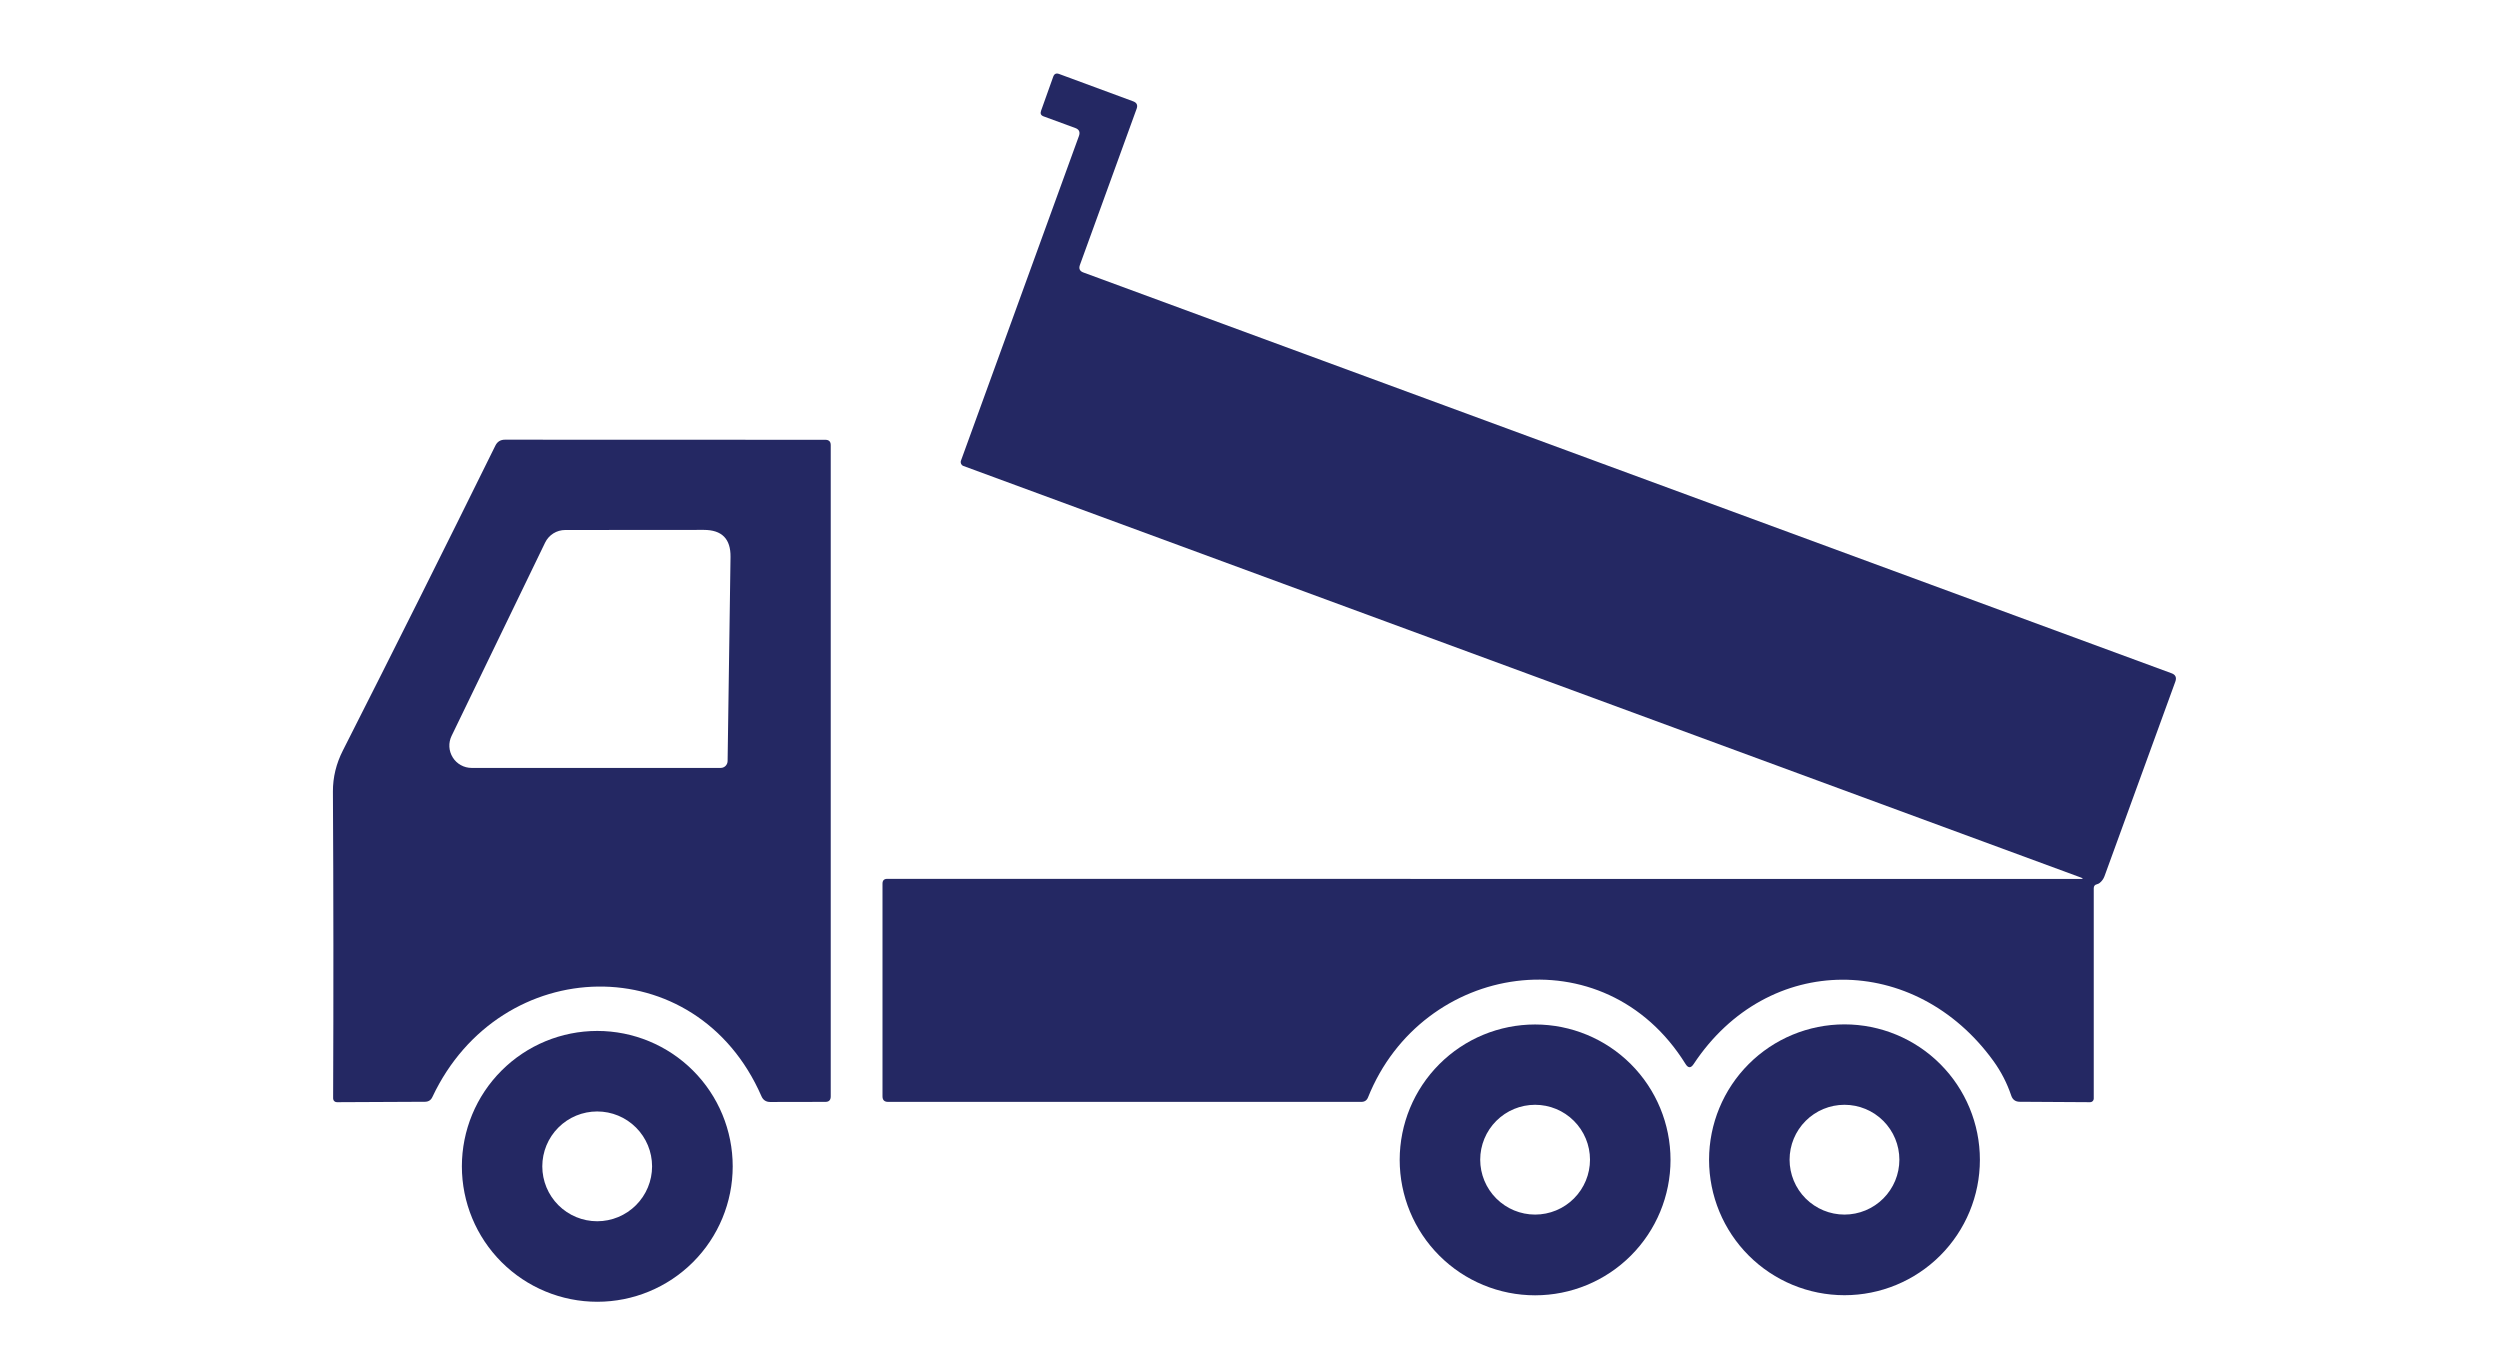
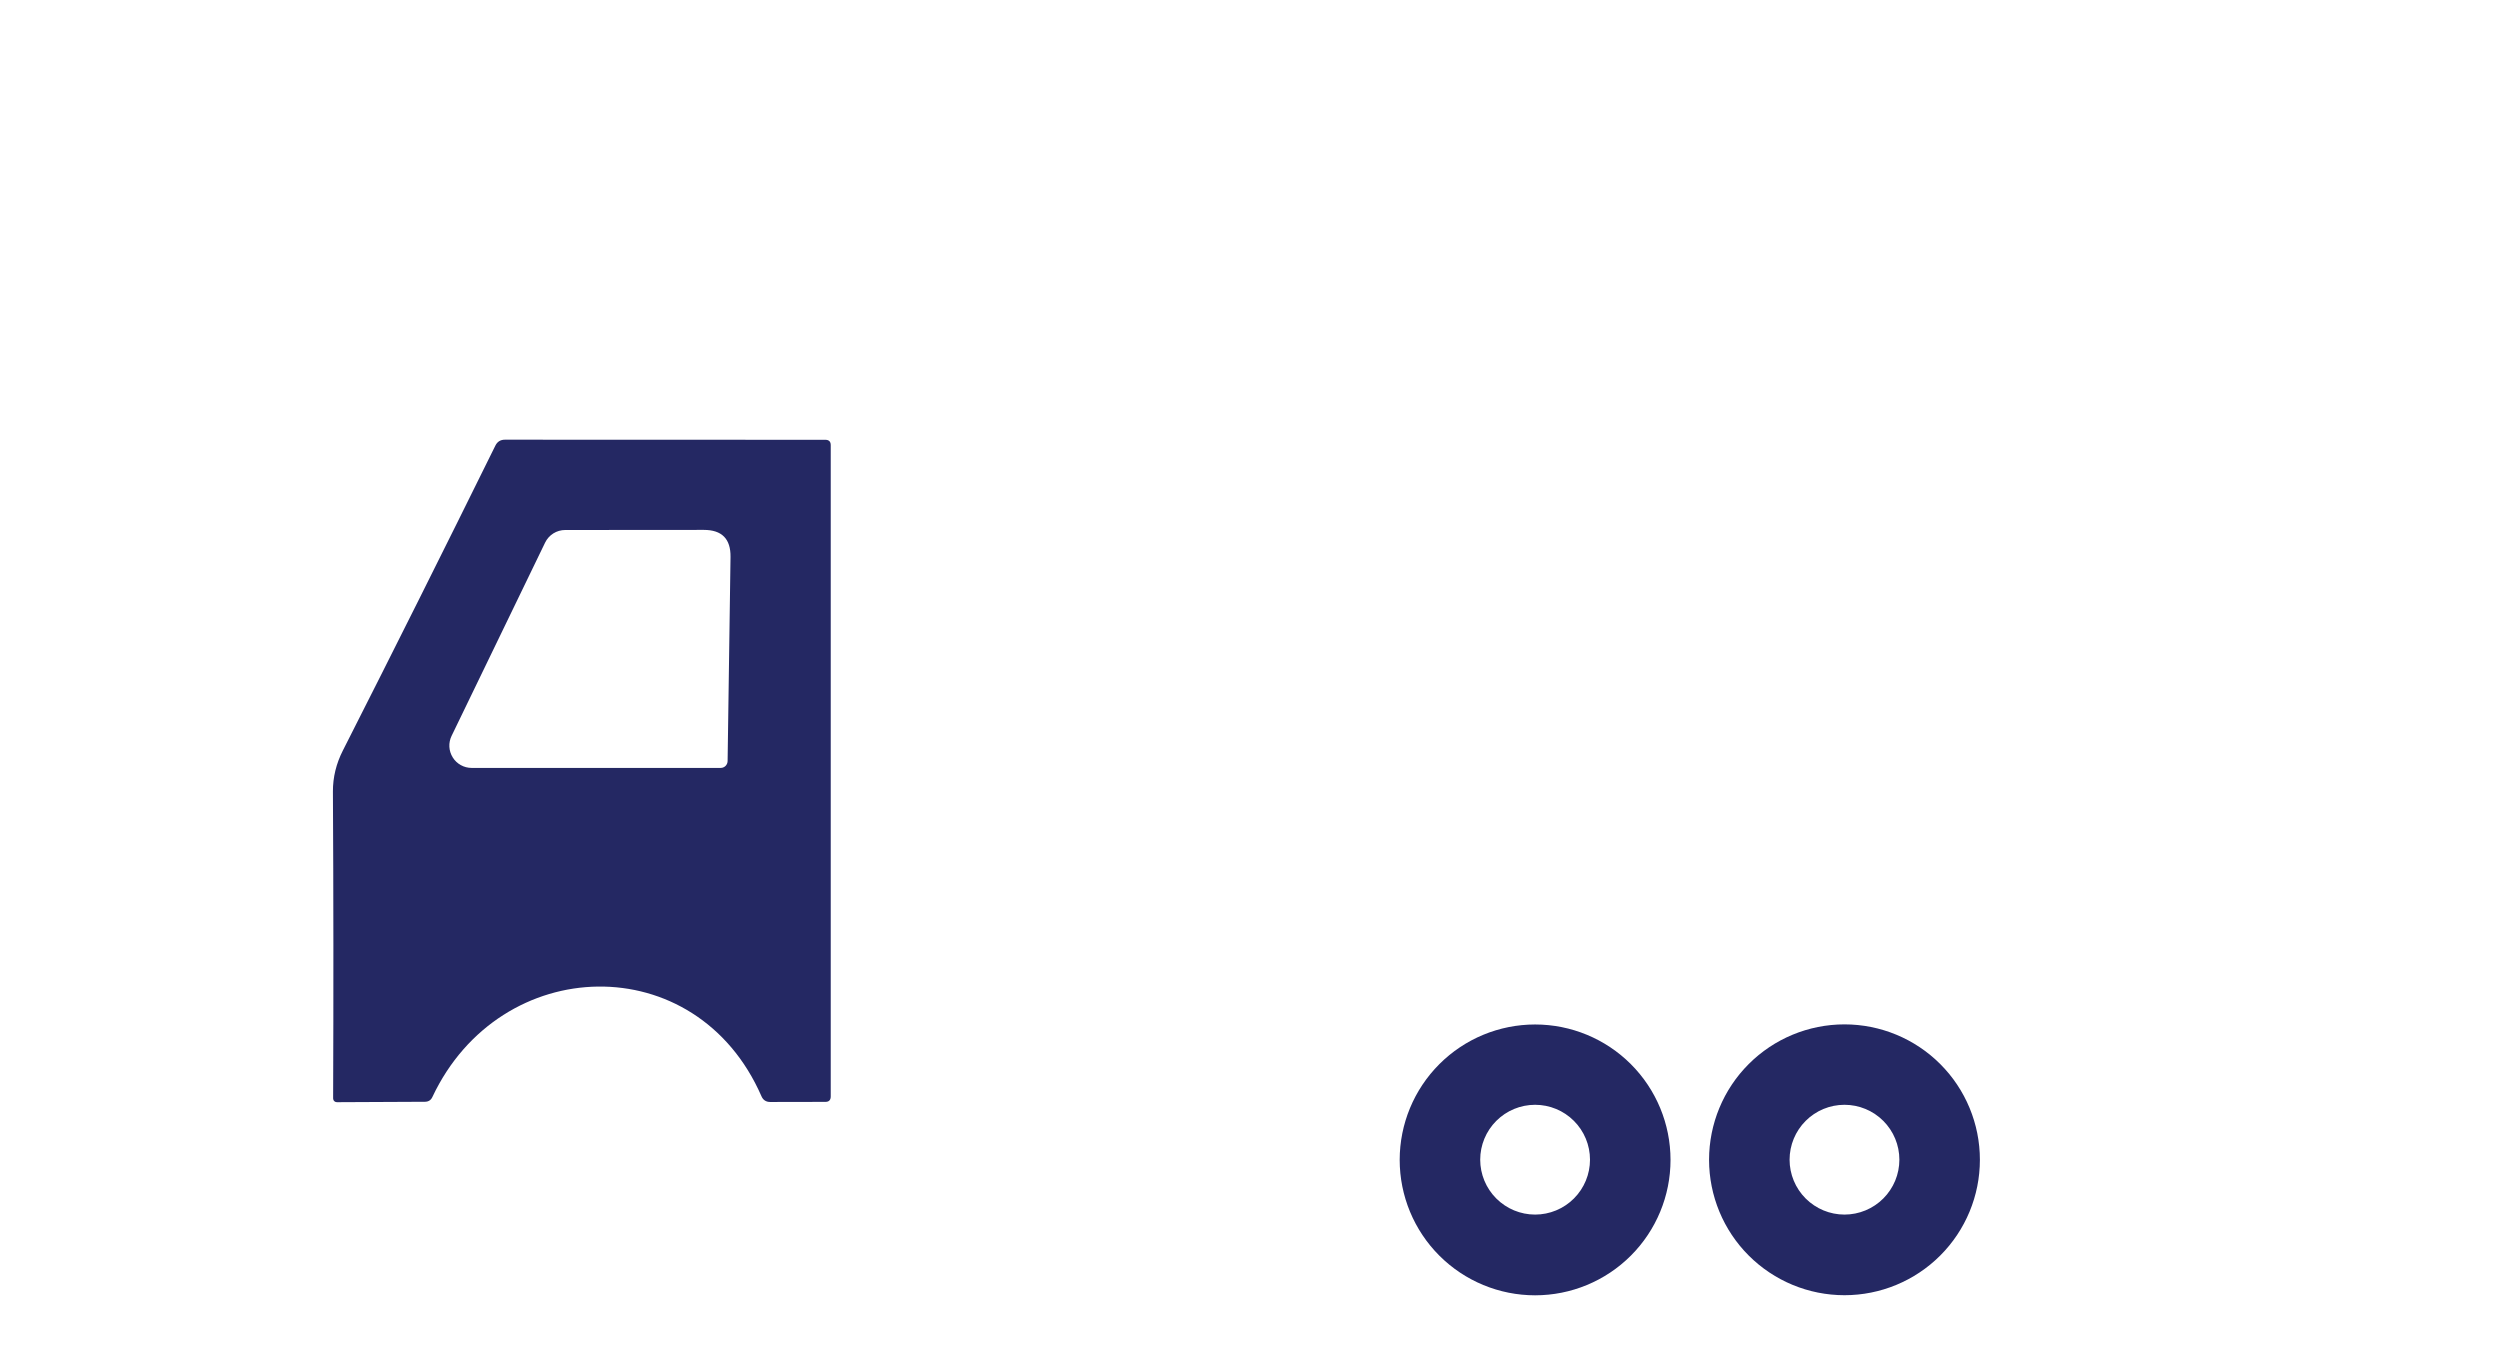
<svg xmlns="http://www.w3.org/2000/svg" width="120" height="65" viewBox="0 0 120 65" fill="none">
-   <path d="M99.88 42.12L46.24 22.365C46.192 22.347 46.154 22.311 46.132 22.265C46.111 22.218 46.108 22.164 46.125 22.115L51.79 6.525C51.856 6.338 51.798 6.212 51.615 6.145L50.09 5.585C49.963 5.538 49.923 5.45 49.97 5.32L50.555 3.68C50.605 3.543 50.698 3.5 50.835 3.55L54.395 4.865C54.565 4.928 54.62 5.045 54.56 5.215L51.835 12.72C51.772 12.896 51.828 13.017 52.005 13.08L104.23 32.315C104.427 32.385 104.488 32.52 104.415 32.72C103.258 35.903 102.125 39.017 101.015 42.06C100.968 42.187 100.892 42.293 100.785 42.38C100.748 42.41 100.703 42.431 100.65 42.445C100.55 42.468 100.5 42.532 100.5 42.635V52.735C100.5 52.78 100.482 52.823 100.45 52.855C100.418 52.887 100.375 52.905 100.33 52.905L96.95 52.885C96.743 52.885 96.606 52.786 96.54 52.59C96.34 51.996 96.056 51.445 95.69 50.935C91.93 45.73 84.87 45.67 81.295 51.075C81.162 51.278 81.031 51.276 80.905 51.07C77.005 44.795 68.26 46.19 65.665 52.675C65.608 52.818 65.501 52.89 65.345 52.89H42.625C42.448 52.89 42.36 52.801 42.36 52.625V42.415C42.36 42.261 42.435 42.185 42.585 42.185L99.87 42.19C100 42.19 100.003 42.166 99.88 42.12Z" fill="#242863" />
  <path d="M36.55 52.62C33.425 45.46 24.015 45.73 20.755 52.655C20.685 52.808 20.565 52.885 20.395 52.885L16.17 52.905C16.122 52.905 16.076 52.886 16.043 52.852C16.009 52.819 15.99 52.773 15.99 52.725C16.01 47.822 16.007 42.912 15.98 37.995C15.977 37.312 16.137 36.653 16.46 36.02C18.9 31.21 21.338 26.335 23.775 21.395C23.868 21.202 24.022 21.105 24.235 21.105L39.615 21.11C39.788 21.11 39.875 21.195 39.875 21.365V52.63C39.875 52.803 39.79 52.89 39.62 52.89L36.97 52.895C36.77 52.895 36.63 52.803 36.55 52.62ZM26.165 26.045L21.675 35.325C21.596 35.488 21.56 35.668 21.57 35.848C21.58 36.029 21.636 36.204 21.732 36.357C21.827 36.511 21.96 36.637 22.119 36.725C22.276 36.813 22.454 36.859 22.635 36.86H34.595C34.682 36.86 34.765 36.825 34.827 36.764C34.888 36.702 34.924 36.618 34.925 36.53L35.065 26.735C35.078 25.868 34.652 25.435 33.785 25.435L27.13 25.44C26.929 25.44 26.732 25.496 26.561 25.603C26.391 25.71 26.253 25.863 26.165 26.045Z" fill="#242863" />
  <path d="M80.185 55.675C80.185 57.399 79.5 59.052 78.281 60.271C77.062 61.49 75.409 62.175 73.685 62.175C71.961 62.175 70.308 61.49 69.089 60.271C67.87 59.052 67.185 57.399 67.185 55.675C67.185 53.951 67.87 52.298 69.089 51.079C70.308 49.86 71.961 49.175 73.685 49.175C75.409 49.175 77.062 49.86 78.281 51.079C79.5 52.298 80.185 53.951 80.185 55.675ZM76.32 55.665C76.32 54.966 76.042 54.296 75.548 53.802C75.054 53.307 74.384 53.03 73.685 53.03C72.986 53.03 72.316 53.307 71.822 53.802C71.328 54.296 71.05 54.966 71.05 55.665C71.05 56.364 71.328 57.034 71.822 57.528C72.316 58.022 72.986 58.3 73.685 58.3C74.384 58.3 75.054 58.022 75.548 57.528C76.042 57.034 76.32 56.364 76.32 55.665Z" fill="#242863" />
  <path d="M95.035 55.67C95.035 57.394 94.35 59.047 93.131 60.266C91.912 61.485 90.259 62.17 88.535 62.17C86.811 62.17 85.158 61.485 83.939 60.266C82.72 59.047 82.035 57.394 82.035 55.67C82.035 53.946 82.72 52.293 83.939 51.074C85.158 49.855 86.811 49.17 88.535 49.17C90.259 49.17 91.912 49.855 93.131 51.074C94.35 52.293 95.035 53.946 95.035 55.67ZM91.17 55.665C91.17 54.966 90.892 54.296 90.398 53.802C89.904 53.307 89.234 53.03 88.535 53.03C87.836 53.03 87.166 53.307 86.672 53.802C86.178 54.296 85.9 54.966 85.9 55.665C85.9 56.364 86.178 57.034 86.672 57.528C87.166 58.022 87.836 58.3 88.535 58.3C89.234 58.3 89.904 58.022 90.398 57.528C90.892 57.034 91.17 56.364 91.17 55.665Z" fill="#242863" />
-   <path d="M35.17 55.985C35.17 57.709 34.485 59.362 33.266 60.581C32.047 61.8 30.394 62.485 28.67 62.485C26.946 62.485 25.293 61.8 24.074 60.581C22.855 59.362 22.17 57.709 22.17 55.985C22.17 54.261 22.855 52.608 24.074 51.389C25.293 50.17 26.946 49.485 28.67 49.485C30.394 49.485 32.047 50.17 33.266 51.389C34.485 52.608 35.17 54.261 35.17 55.985ZM31.3 55.985C31.3 55.286 31.022 54.616 30.528 54.122C30.034 53.627 29.364 53.35 28.665 53.35C27.966 53.35 27.296 53.627 26.802 54.122C26.308 54.616 26.03 55.286 26.03 55.985C26.03 56.684 26.308 57.354 26.802 57.848C27.296 58.342 27.966 58.62 28.665 58.62C29.364 58.62 30.034 58.342 30.528 57.848C31.022 57.354 31.3 56.684 31.3 55.985Z" fill="#242863" />
</svg>